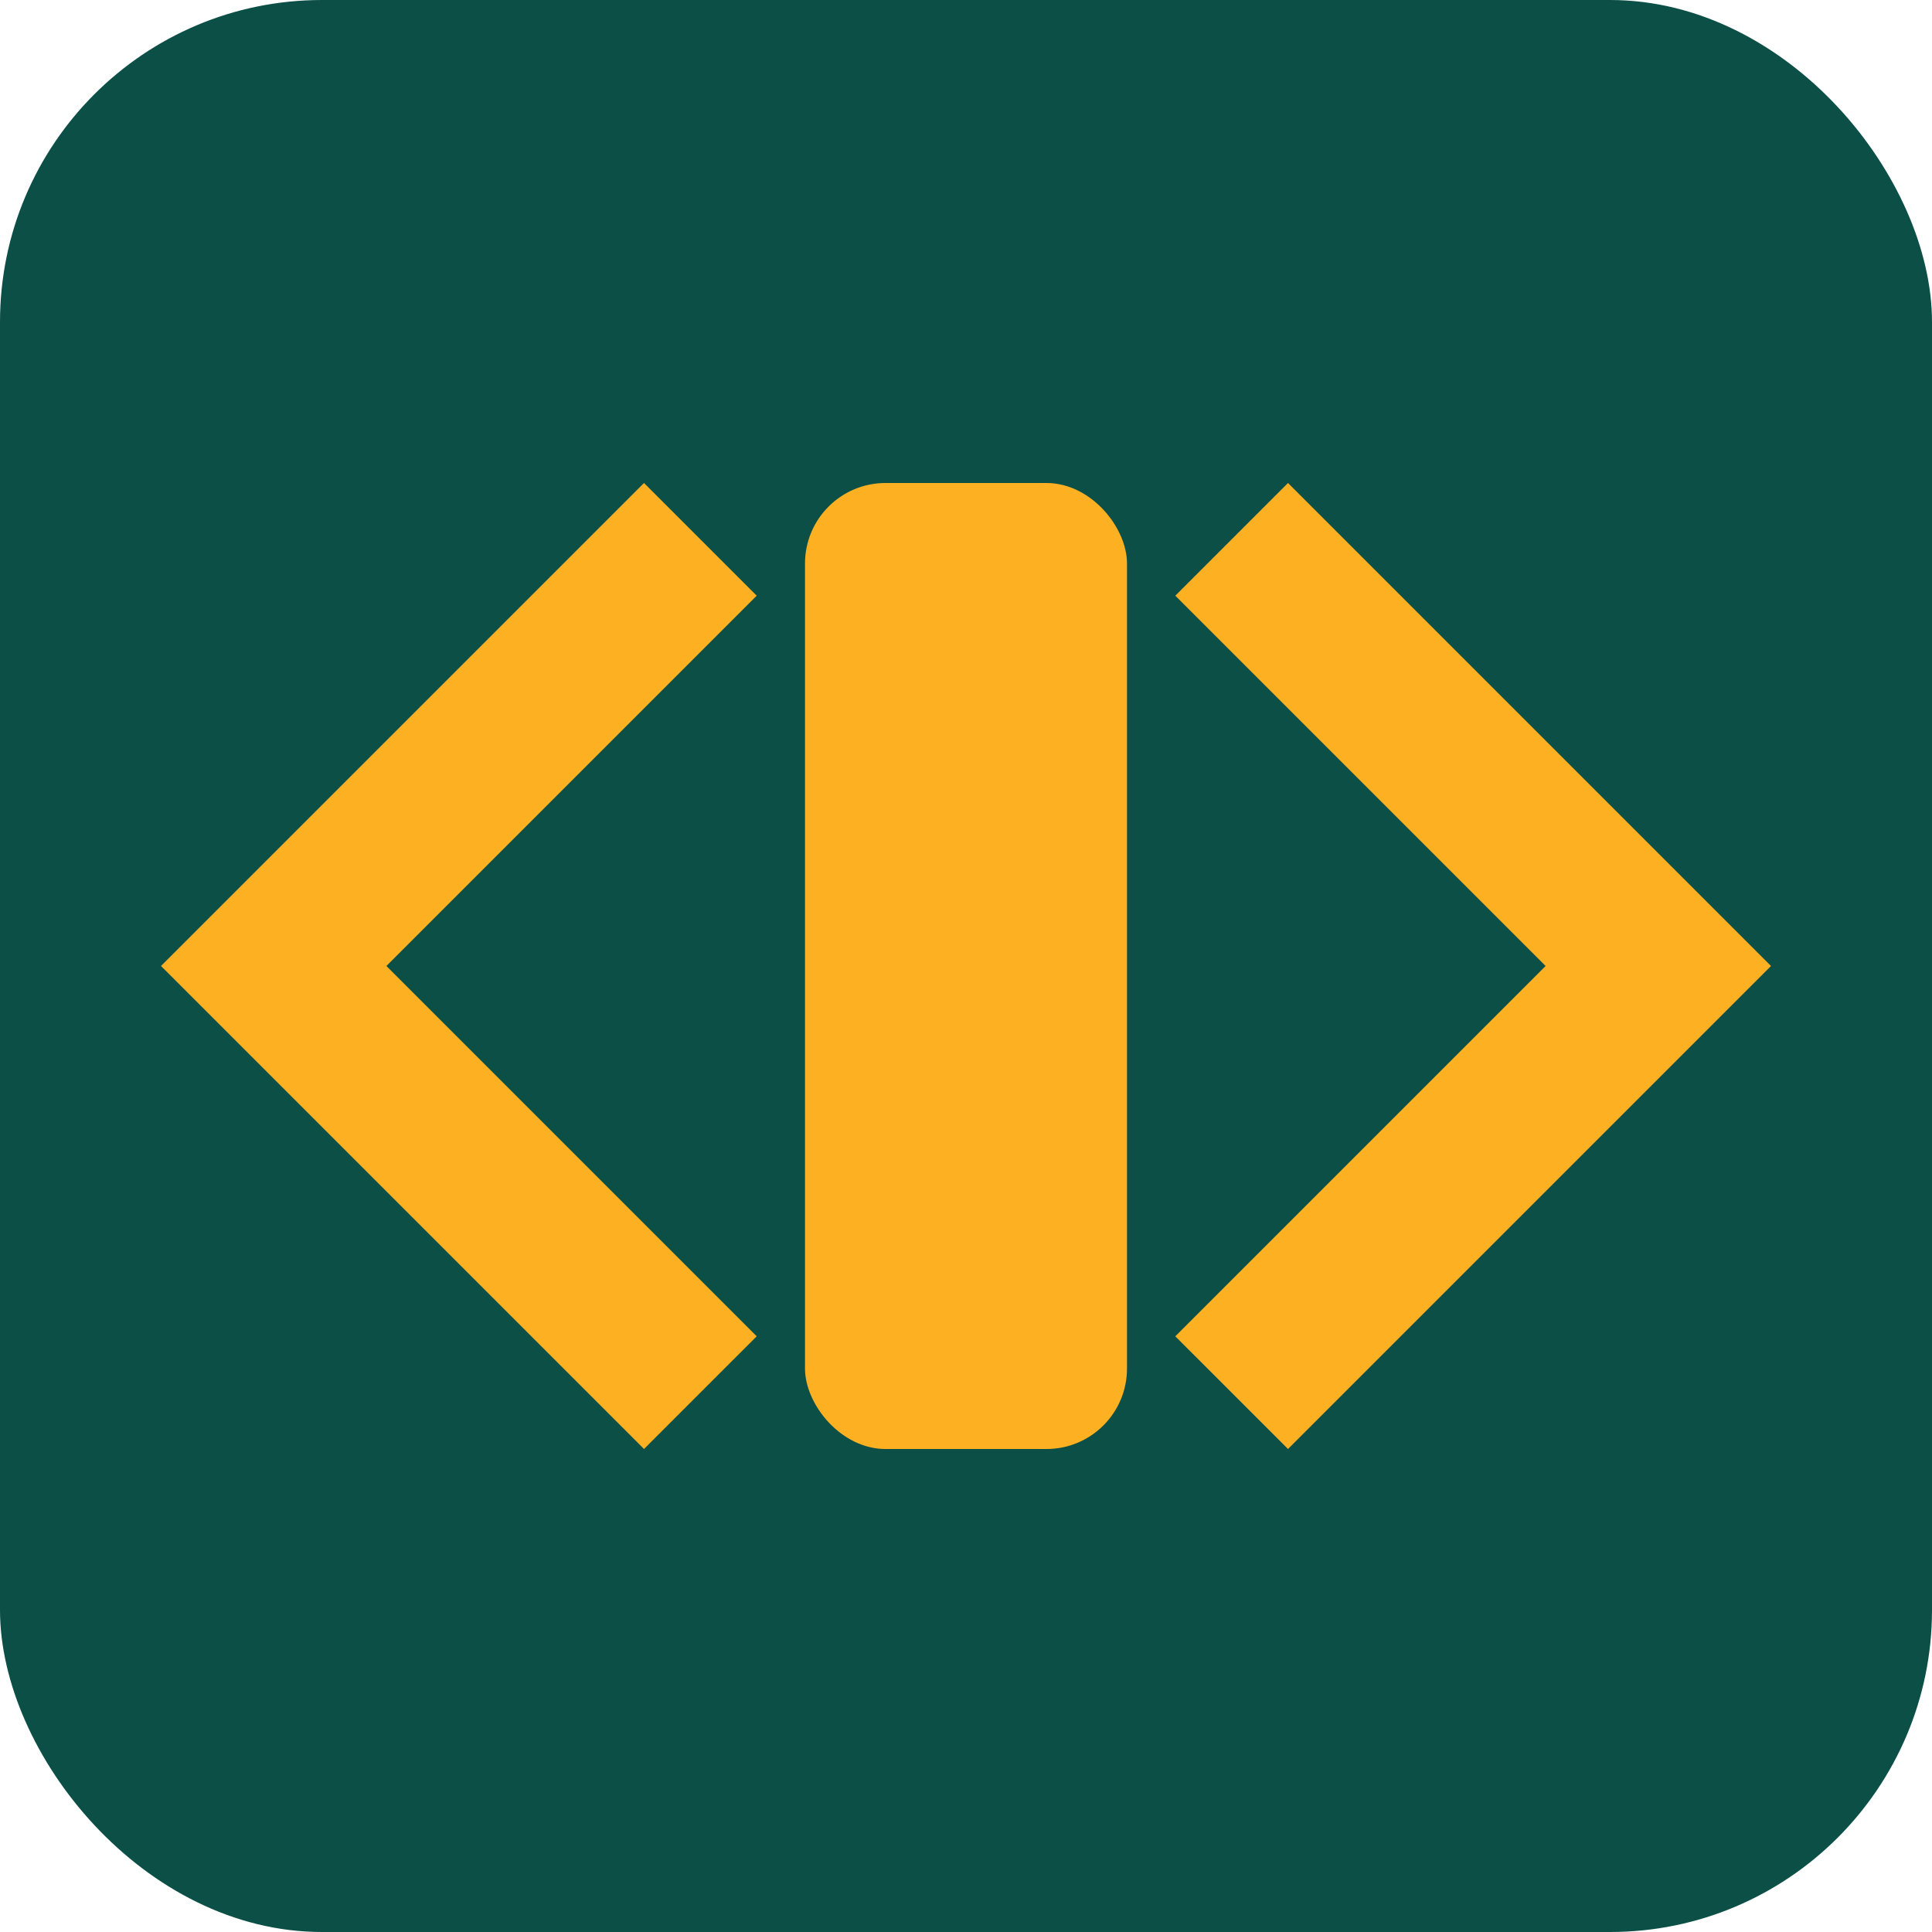
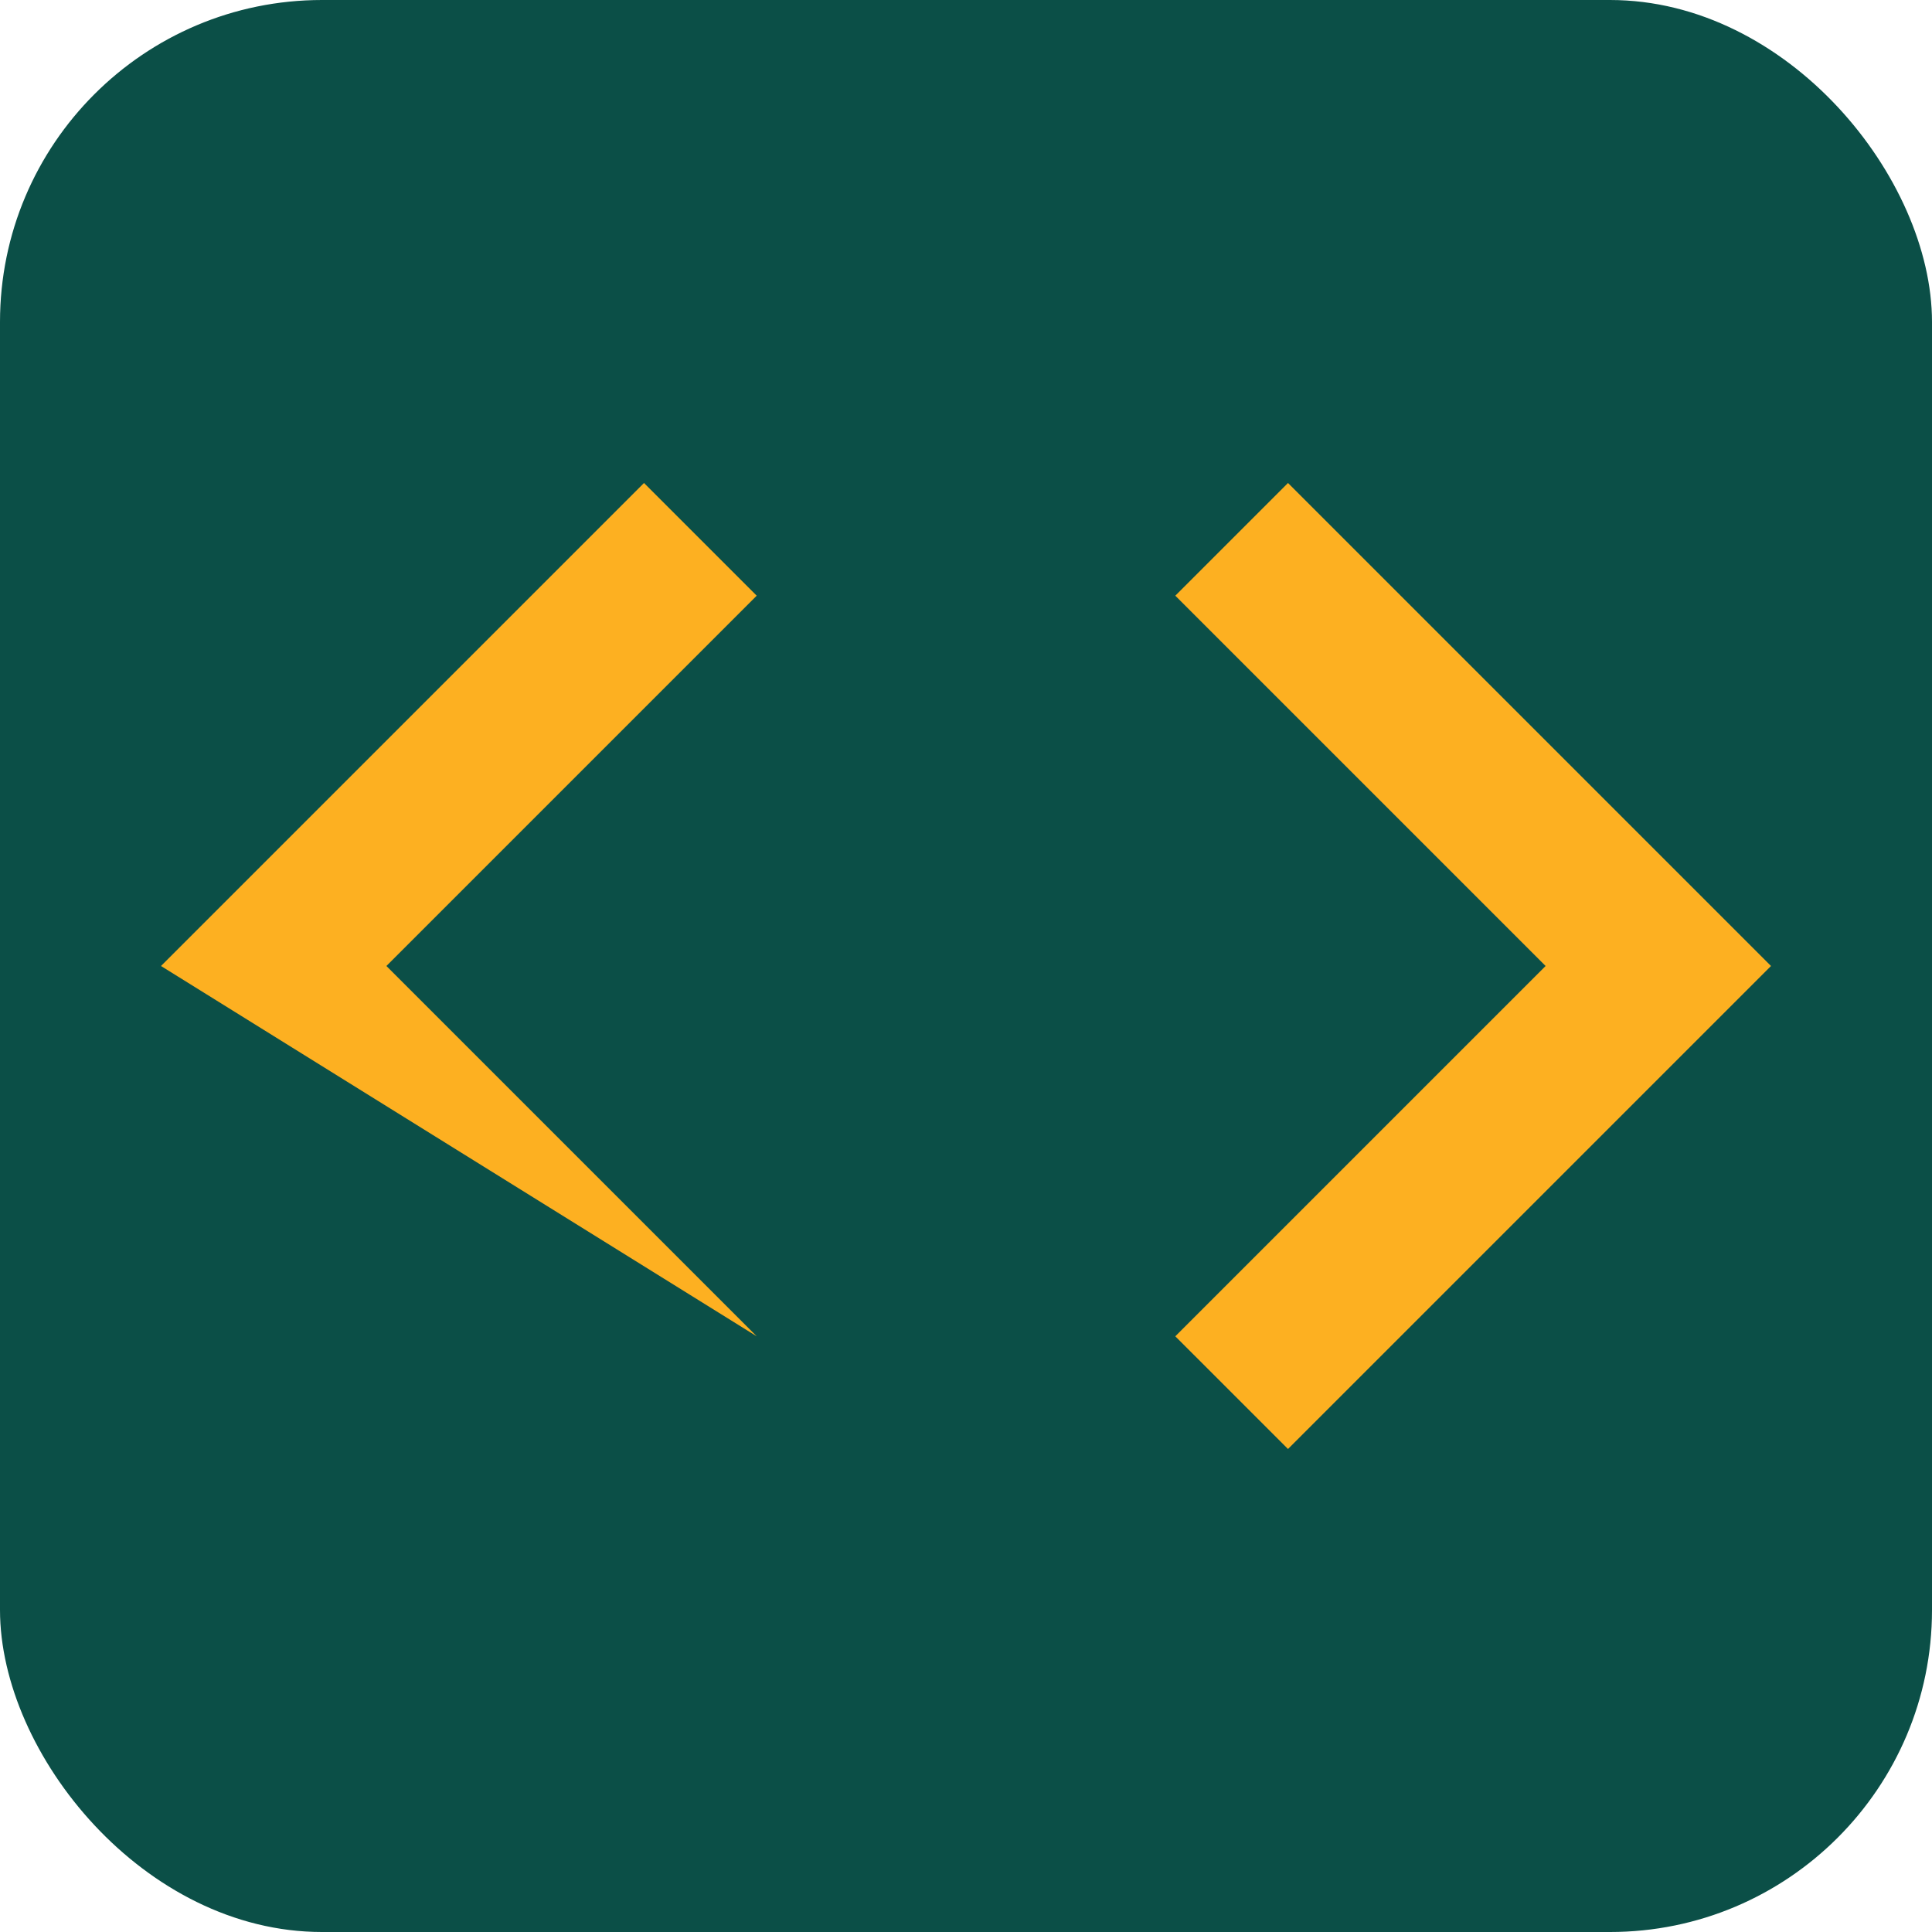
<svg xmlns="http://www.w3.org/2000/svg" width="24" height="24" viewBox="0 0 24 24" fill="none">
  <rect width="24" height="24" rx="4" fill="#0B4F47" />
-   <path d="M9.4 16.6L4.8 12L9.4 7.4L8 6L2 12L8 18L9.4 16.6Z" fill="#FDB021" />
+   <path d="M9.4 16.6L4.8 12L9.4 7.4L8 6L2 12L9.4 16.6Z" fill="#FDB021" />
  <path d="M14.6 16.6L19.2 12L14.6 7.4L16 6L22 12L16 18L14.6 16.6Z" fill="#FDB021" />
-   <rect x="10" y="6" width="4" height="12" rx="1" fill="#FDB021" />
</svg>